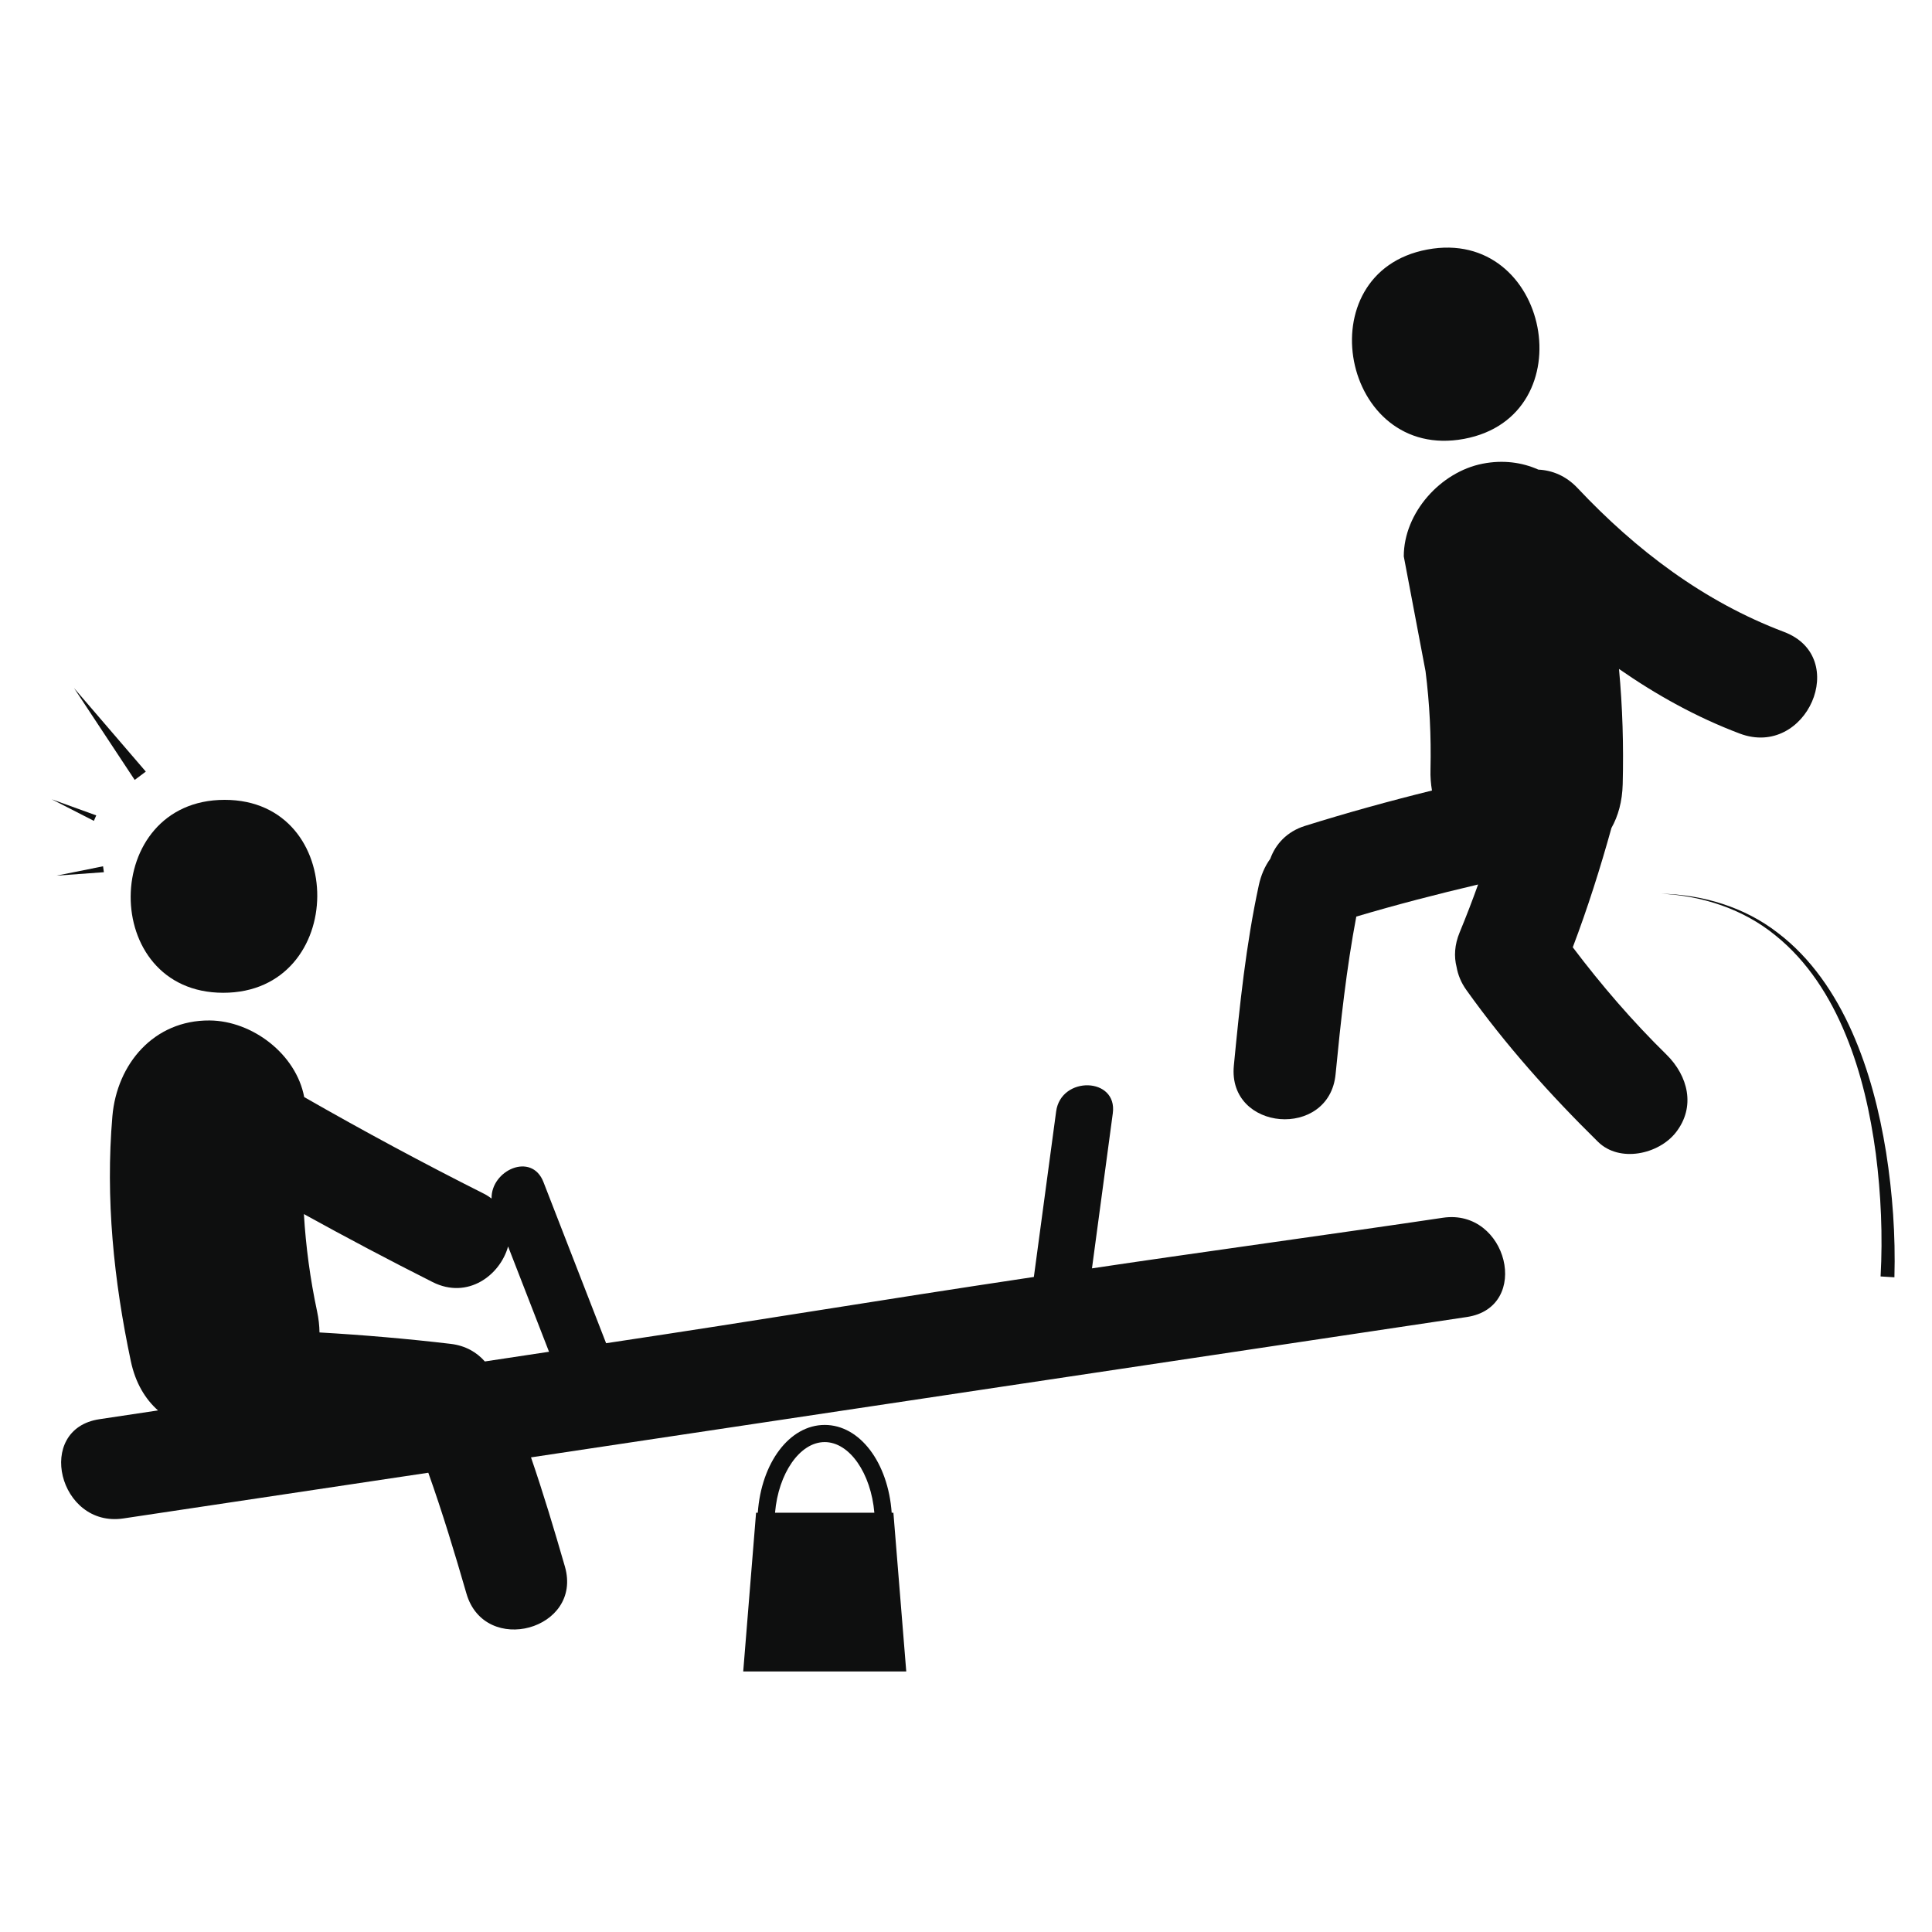
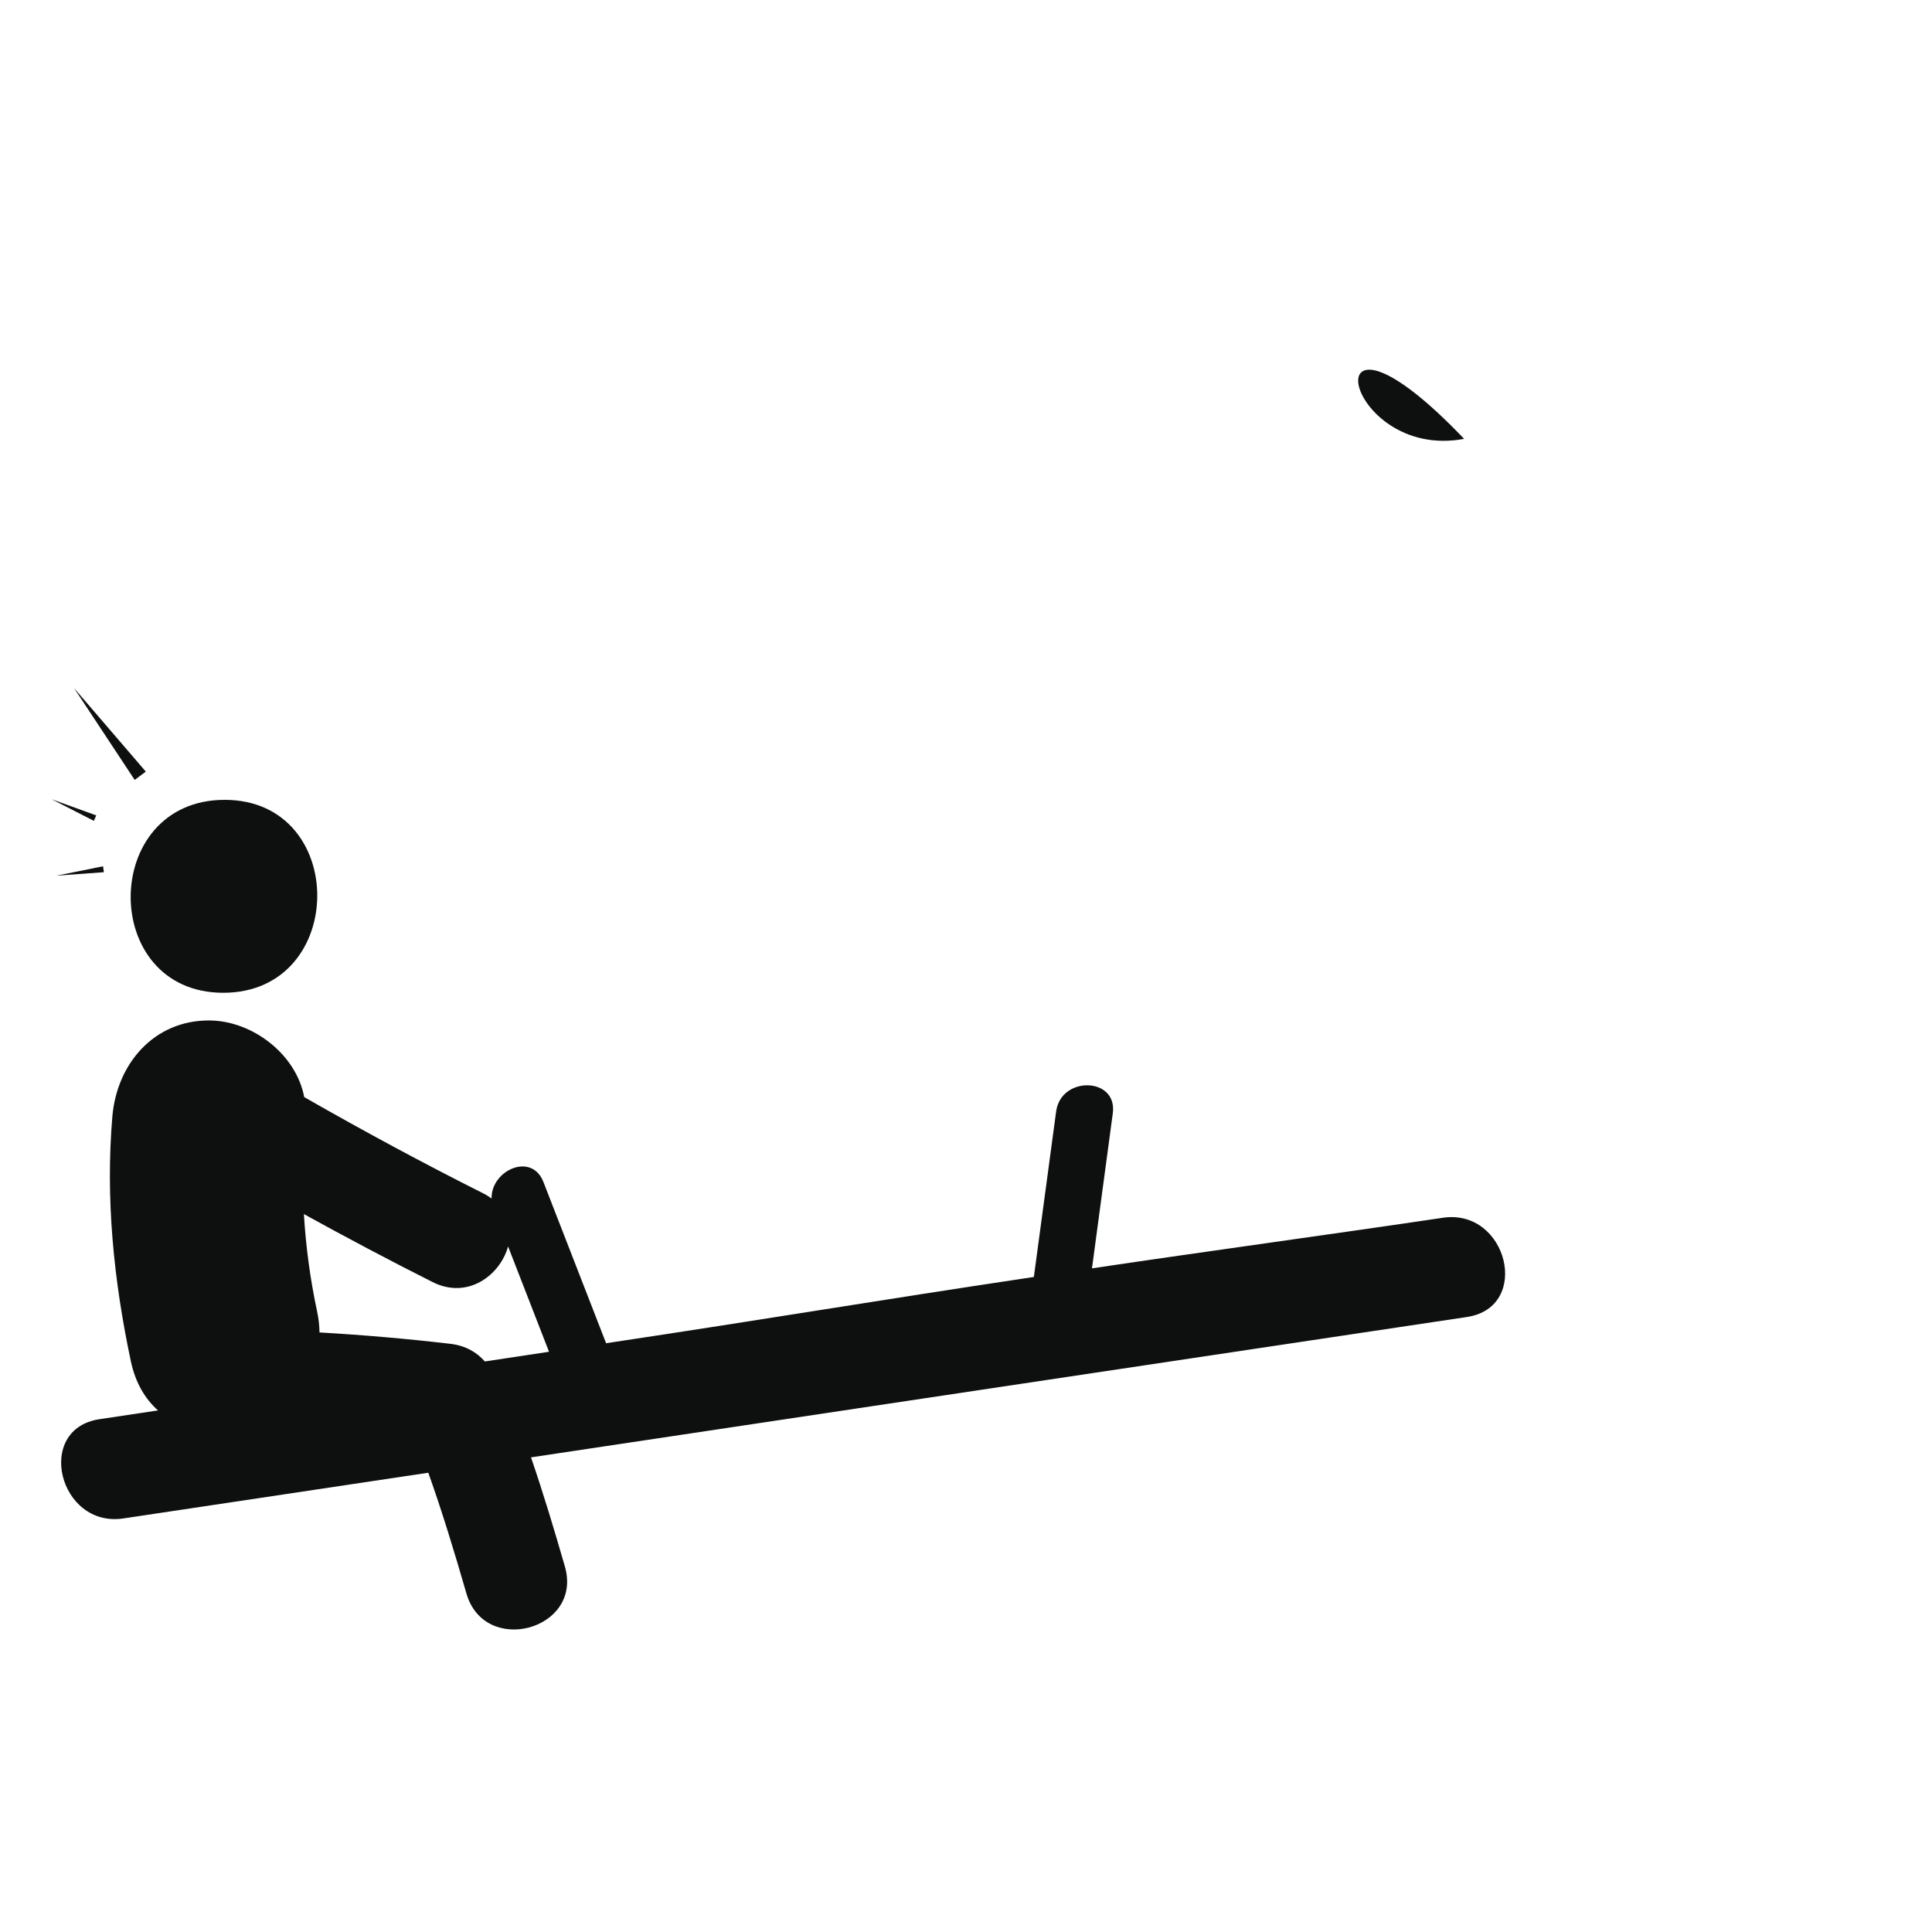
<svg xmlns="http://www.w3.org/2000/svg" version="1.1" id="Capa_1" x="0px" y="0px" width="64px" height="64px" viewBox="0 0 64 64" enable-background="new 0 0 64 64" xml:space="preserve">
  <g>
    <path fill="#0E0F0F" d="M7.396,32.887c4.126,0,4.162-6.391,0.046-6.391C3.317,26.496,3.28,32.887,7.396,32.887z" />
    <path fill="#0E0F0F" d="M47.795,40.34c-3.059,0.458-8.566,1.217-11.622,1.676c0.229-1.714,0.462-3.426,0.69-5.138   c0.162-1.201-1.717-1.248-1.877-0.06c-0.246,1.828-0.492,3.656-0.738,5.483c-5.542,0.831-8.629,1.363-14.17,2.195   c-0.691-1.78-1.383-3.56-2.075-5.338c-0.39-1.007-1.739-0.392-1.719,0.545c-0.076-0.056-0.152-0.108-0.244-0.155   c-2.017-1.014-4.004-2.084-5.963-3.206c-0.267-1.423-1.718-2.528-3.135-2.538c-1.845-0.012-3.069,1.439-3.219,3.172   c-0.233,2.726,0.045,5.446,0.611,8.115c0.153,0.723,0.479,1.256,0.9,1.631c-0.646,0.098-1.293,0.193-1.94,0.291   c-2.156,0.323-1.347,3.609,0.795,3.287c3.367-0.504,6.732-1.01,10.099-1.514c0.469,1.316,0.874,2.656,1.263,4.001   c0.605,2.092,3.868,1.201,3.261-0.897c-0.351-1.214-0.713-2.423-1.122-3.613c10.333-1.551,20.667-3.102,31-4.649   C50.746,43.307,49.938,40.02,47.795,40.34z M16.061,45.1c-0.266-0.303-0.639-0.523-1.125-0.582   c-1.441-0.17-2.896-0.295-4.352-0.379c-0.004-0.225-0.028-0.455-0.08-0.697c-0.229-1.076-0.373-2.146-0.437-3.224   c1.407,0.777,2.828,1.529,4.265,2.253c1.162,0.584,2.235-0.227,2.499-1.181c0.452,1.164,0.904,2.327,1.356,3.489   C17.479,44.886,16.77,44.992,16.061,45.1z" />
-     <path fill="#0E0F0F" d="M29.538,50.111c-0.117-1.656-1.05-2.908-2.218-2.908s-2.1,1.252-2.217,2.908h-0.057L24.62,55.37h5.401   l-0.426-5.259H29.538z M25.674,50.111c0.111-1.301,0.819-2.34,1.645-2.34c0.827,0,1.534,1.039,1.645,2.34H25.674z" />
-     <path fill="#0E0F0F" d="M48.501,14.538c4.046-0.756,2.836-7.031-1.22-6.272C43.236,9.022,44.445,15.296,48.501,14.538z" />
-     <path fill="#0E0F0F" d="M52.1,31.38c0.492-1.297,0.91-2.616,1.281-3.952c0.223-0.396,0.359-0.879,0.373-1.454   c0.032-1.275-0.004-2.55-0.123-3.815c1.236,0.86,2.559,1.597,3.999,2.141c2.213,0.835,3.683-2.53,1.468-3.367   c-2.654-1.002-4.902-2.707-6.839-4.765c-0.383-0.407-0.842-0.59-1.298-0.611c-0.545-0.243-1.171-0.328-1.844-0.197   c-1.393,0.27-2.614,1.623-2.615,3.071l0.721,3.806c0.135,1.069,0.189,2.147,0.164,3.248c-0.008,0.247,0.012,0.481,0.049,0.702   c-1.414,0.349-2.82,0.738-4.207,1.172c-0.601,0.188-0.976,0.607-1.149,1.089c-0.183,0.25-0.31,0.551-0.38,0.875   c-0.426,1.973-0.633,3.971-0.827,5.977c-0.211,2.177,3.161,2.45,3.37,0.285c0.17-1.751,0.359-3.495,0.686-5.222   c1.331-0.395,2.682-0.745,4.035-1.063c-0.191,0.533-0.395,1.063-0.611,1.586c-0.172,0.415-0.19,0.803-0.102,1.146   c0.045,0.256,0.146,0.517,0.33,0.771c1.294,1.813,2.766,3.459,4.354,5.02c0.715,0.703,2.01,0.416,2.578-0.307   c0.668-0.851,0.406-1.877-0.308-2.58C54.077,33.83,53.049,32.636,52.1,31.38z" />
+     <path fill="#0E0F0F" d="M48.501,14.538C43.236,9.022,44.445,15.296,48.501,14.538z" />
    <polygon fill="#0E0F0F" points="4.83,25.56 2.451,22.791 4.462,25.836  " />
    <polygon fill="#0E0F0F" points="3.188,27.011 1.712,26.477 3.11,27.192  " />
    <polygon fill="#0E0F0F" points="3.414,28.697 1.875,29.007 3.441,28.893  " />
-     <path fill="#0E0F0F" d="M62.755,42.312c0.039-1.397-0.062-2.774-0.276-4.143c-0.221-1.363-0.564-2.716-1.127-3.984   c-0.56-1.262-1.358-2.449-2.468-3.289c-1.101-0.853-2.487-1.263-3.856-1.29c1.369,0.064,2.729,0.514,3.785,1.38   c1.065,0.854,1.814,2.037,2.328,3.291c0.518,1.258,0.817,2.596,0.998,3.941c0.172,1.348,0.232,2.723,0.158,4.066L62.755,42.312z" />
  </g>
</svg>